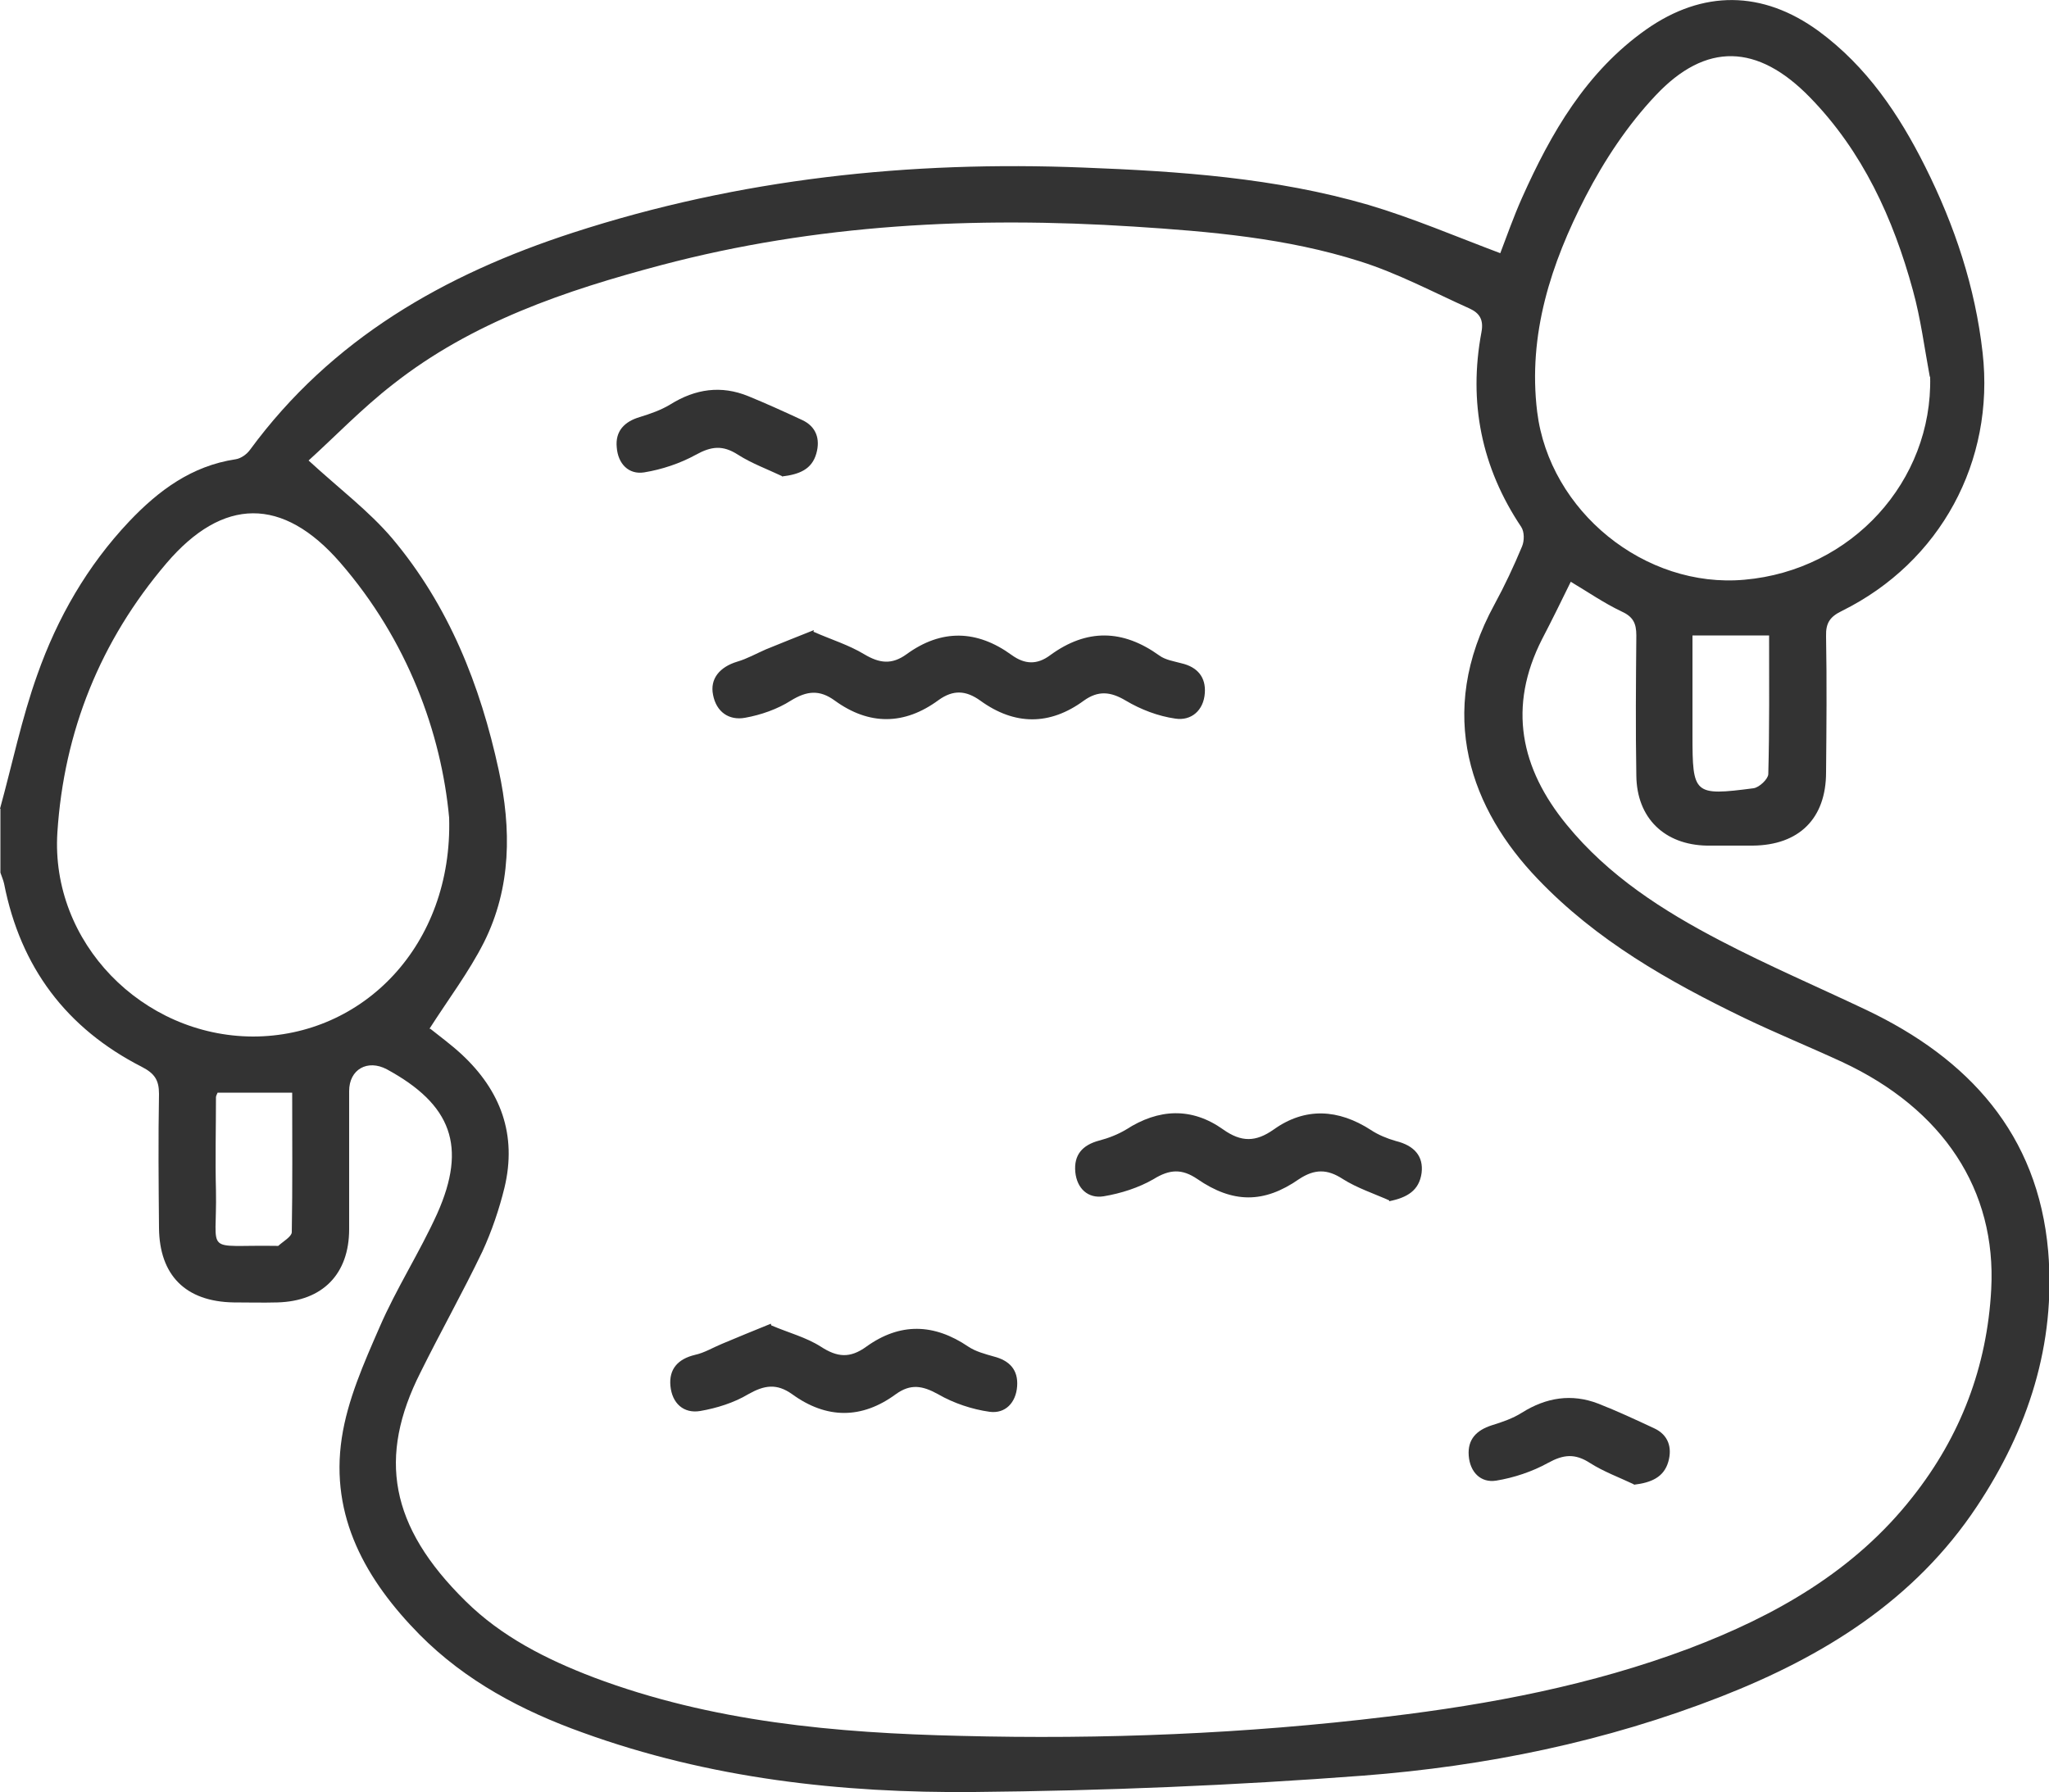
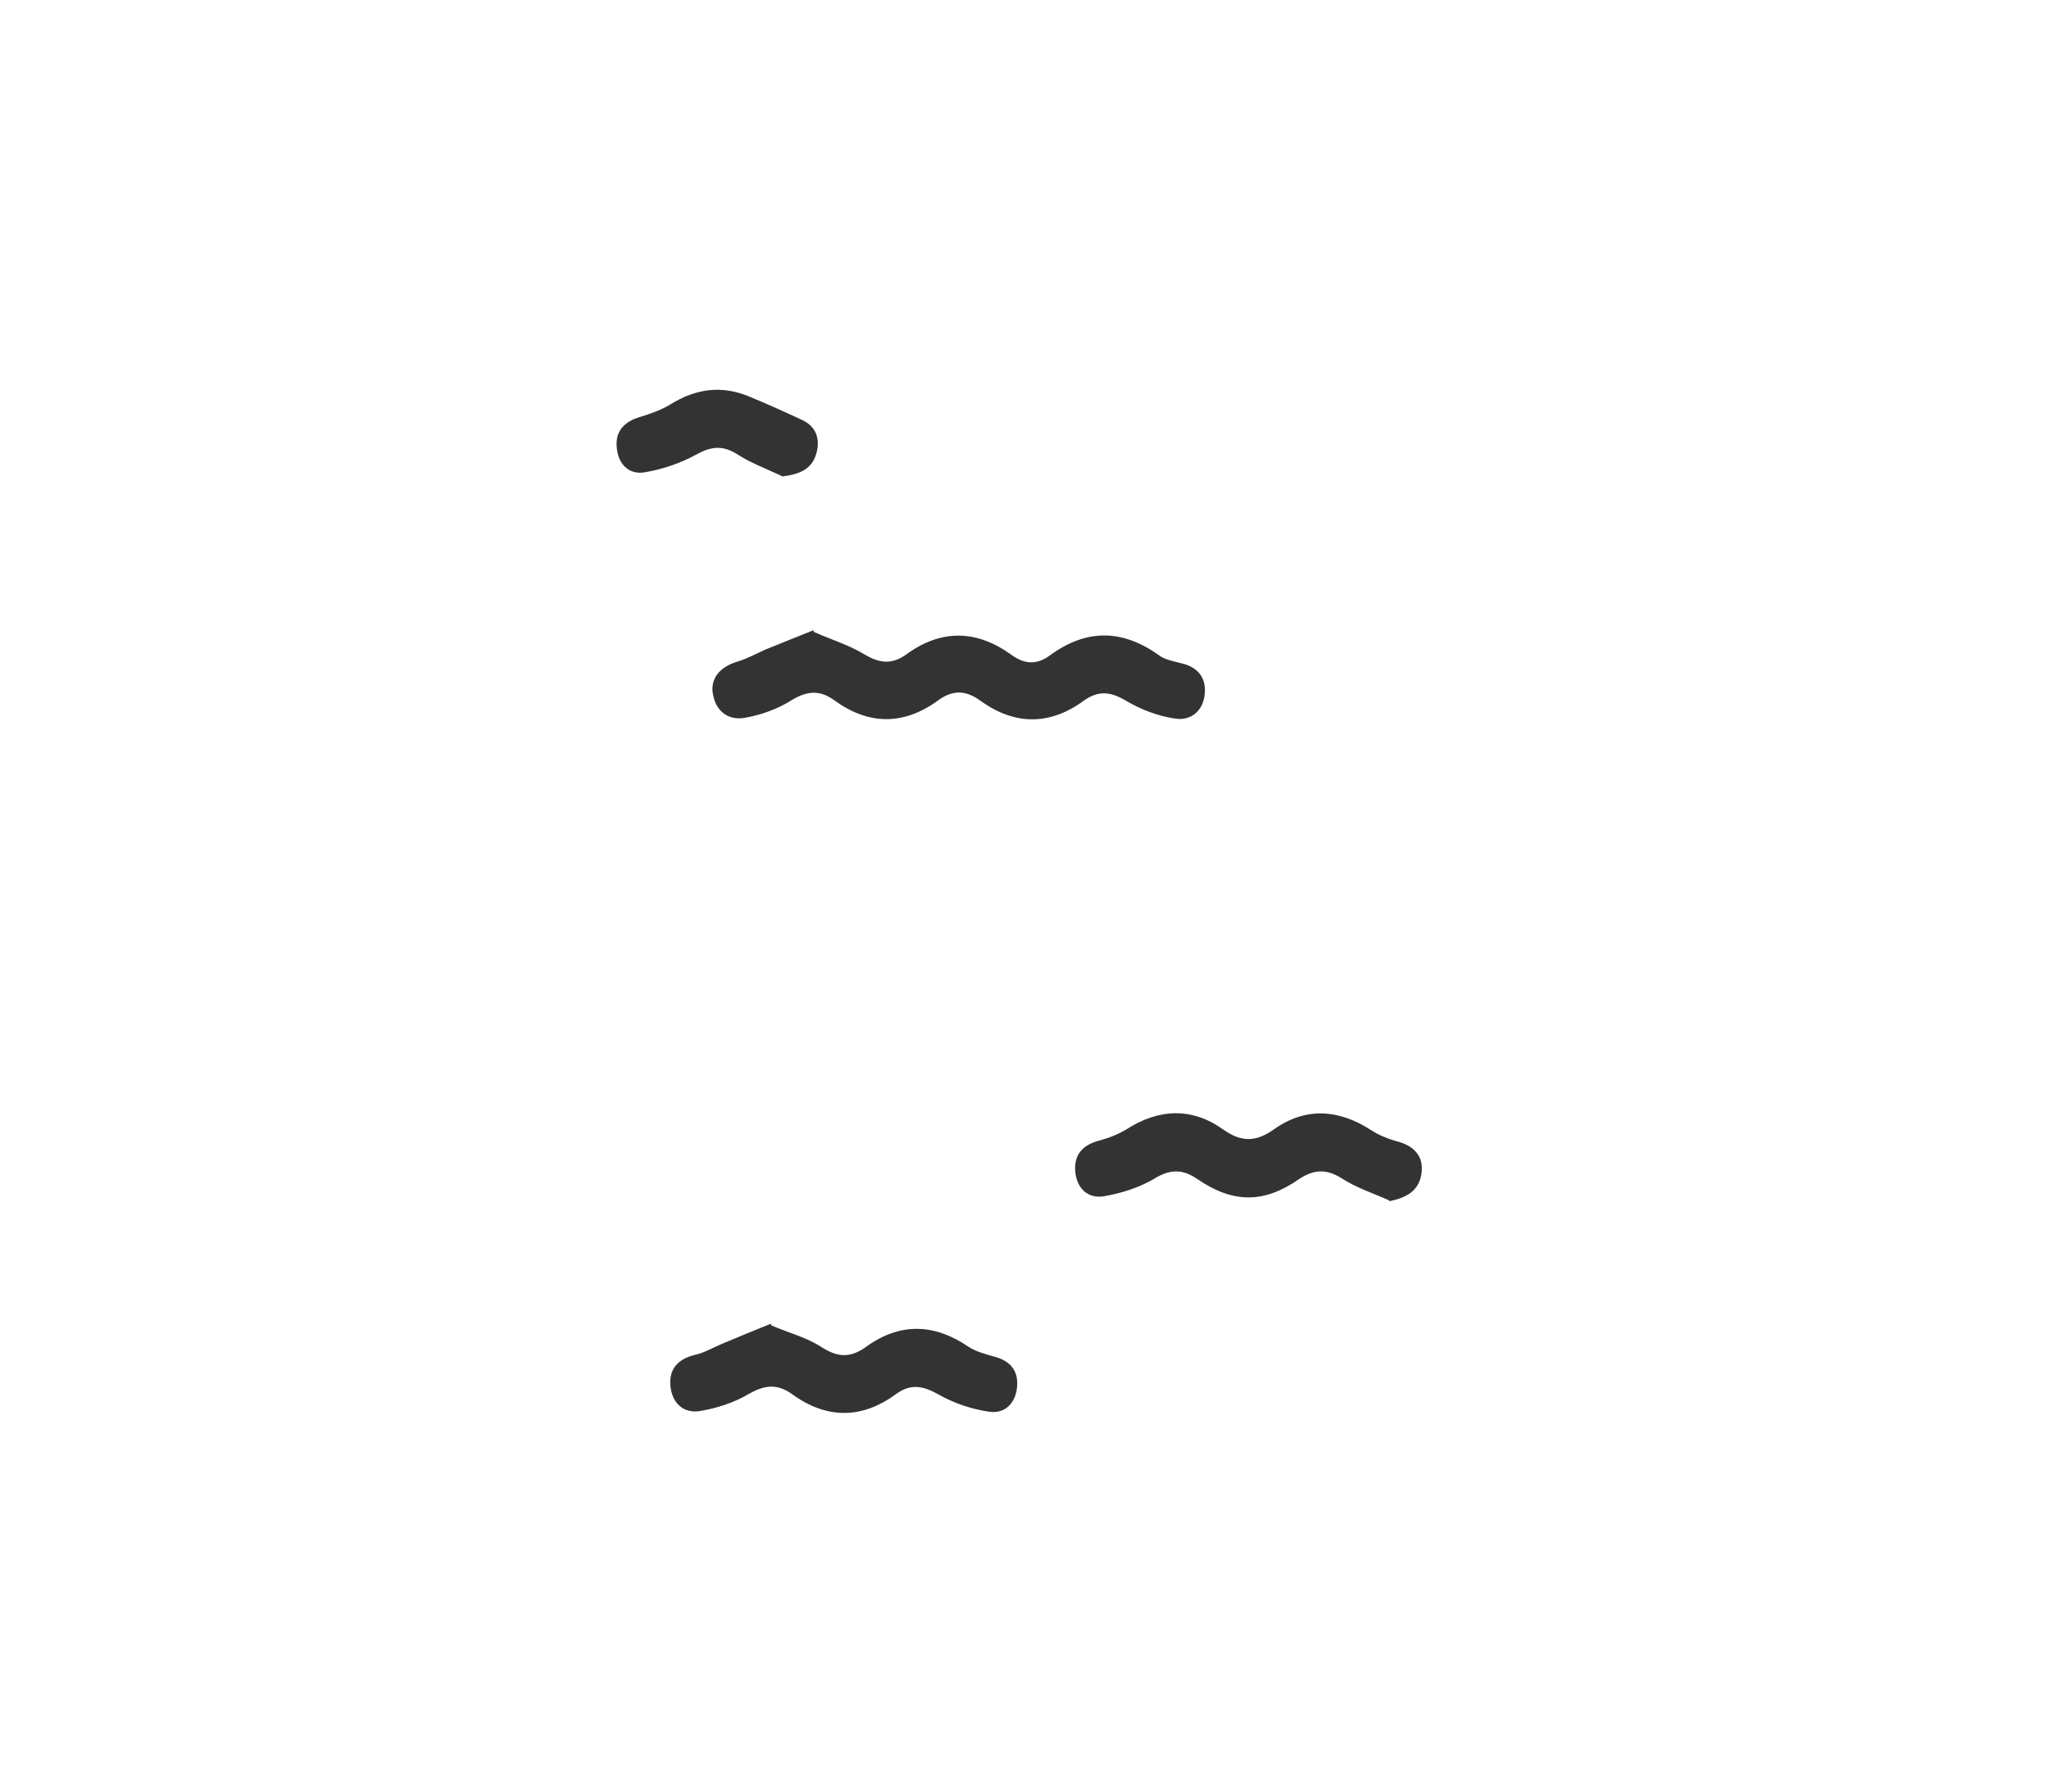
<svg xmlns="http://www.w3.org/2000/svg" id="Layer_2" data-name="Layer 2" viewBox="0 0 50 43.74">
  <defs>
    <style>
      .cls-1 {
        fill: #333;
      }
    </style>
  </defs>
  <g id="Layer_1-2" data-name="Layer 1">
    <g>
-       <path class="cls-1" d="m0,19.74c.3-1.09.53-2.21.91-3.27.49-1.39,1.22-2.66,2.24-3.74.72-.76,1.53-1.36,2.6-1.52.13-.02.27-.12.35-.23,1.99-2.71,4.74-4.28,7.88-5.3,4.06-1.32,8.22-1.76,12.46-1.59,2.34.09,4.68.25,6.95.91,1.08.32,2.13.77,3.22,1.18.15-.39.32-.88.53-1.35.71-1.59,1.57-3.08,3.03-4.11,1.38-.97,2.84-.96,4.21.04,1.17.86,1.96,2.03,2.6,3.31.72,1.44,1.22,2.94,1.4,4.54.3,2.65-1.03,5.11-3.43,6.3-.29.14-.4.29-.39.62.02,1.11.01,2.21,0,3.32,0,1.13-.66,1.78-1.79,1.79-.37,0-.75,0-1.12,0-1.03-.02-1.71-.67-1.72-1.71-.02-1.14-.01-2.28,0-3.42,0-.3-.08-.46-.37-.59-.42-.2-.81-.47-1.23-.72-.23.47-.46.94-.7,1.4-.84,1.65-.53,3.15.6,4.53,1.02,1.25,2.35,2.1,3.75,2.83,1.17.61,2.38,1.13,3.56,1.69,2.5,1.19,4.19,3.03,4.44,5.89.19,2.27-.49,4.35-1.74,6.23-1.52,2.29-3.74,3.66-6.24,4.64-2.81,1.1-5.74,1.7-8.73,1.93-3.16.24-6.33.37-9.5.4-3.25.03-6.46-.33-9.55-1.45-1.48-.53-2.86-1.26-3.98-2.39-1.31-1.33-2.19-2.88-1.9-4.8.14-.93.54-1.83.92-2.7.41-.95.98-1.83,1.41-2.78.73-1.64.35-2.66-1.23-3.52-.47-.25-.92,0-.92.53,0,1.12,0,2.25,0,3.37,0,1.1-.65,1.76-1.75,1.79-.36.01-.72,0-1.07,0-1.17-.02-1.81-.66-1.82-1.82-.01-1.09-.02-2.18,0-3.27,0-.34-.11-.5-.42-.66-1.84-.94-2.96-2.43-3.36-4.47-.02-.09-.06-.18-.09-.27,0-.52,0-1.04,0-1.56Zm10.5,5.37c.21.17.5.38.76.62.96.89,1.36,1.97,1.05,3.26-.13.53-.31,1.06-.54,1.56-.48,1-1.02,1.96-1.51,2.95-1.04,2.06-.76,3.75,1.1,5.58.88.87,1.97,1.42,3.12,1.86,2.89,1.09,5.92,1.36,8.96,1.43,3.48.09,6.96-.05,10.42-.47,2.51-.3,4.98-.77,7.35-1.66,2.11-.8,4.04-1.89,5.46-3.7,1.17-1.48,1.82-3.18,1.92-5.07.13-2.42-1.17-4.4-3.64-5.55-.8-.37-1.61-.7-2.4-1.08-1.84-.89-3.6-1.89-5.03-3.39-1.6-1.67-2.52-4.01-1.05-6.7.25-.46.47-.93.67-1.41.06-.14.06-.36-.02-.48-.97-1.45-1.29-3.04-.97-4.75.06-.31-.05-.47-.29-.58-.89-.4-1.75-.86-2.67-1.15-1.79-.57-3.66-.73-5.53-.85-3.89-.25-7.74-.06-11.52.94-2.34.62-4.62,1.39-6.55,2.91-.76.59-1.43,1.29-2.06,1.86.75.69,1.47,1.23,2.04,1.9,1.38,1.64,2.15,3.58,2.6,5.66.31,1.43.31,2.86-.36,4.2-.37.73-.87,1.39-1.33,2.11Zm36.59-15.92c-.13-.7-.22-1.41-.41-2.1-.48-1.76-1.23-3.4-2.52-4.72-1.27-1.3-2.53-1.35-3.76-.04-.68.72-1.25,1.58-1.71,2.47-.84,1.63-1.41,3.36-1.18,5.25.3,2.43,2.63,4.32,5.06,4.1,2.62-.23,4.59-2.41,4.53-4.95ZM10.96,19.96c-.19-2.06-1.01-4.33-2.66-6.23-1.4-1.61-2.86-1.6-4.24.02-1.61,1.89-2.5,4.1-2.66,6.57-.17,2.68,2.07,4.97,4.77,4.98,2.69,0,4.88-2.23,4.79-5.34Zm30.34-4.45v2.43c0,1.45.03,1.49,1.49,1.3.14-.02.35-.22.36-.34.03-1.13.02-2.26.02-3.39h-1.87ZM5.31,26.67c-.02.05-.04.08-.04.11,0,.76-.02,1.53,0,2.29.03,1.59-.33,1.31,1.47,1.34.02,0,.04,0,.05,0,.12-.11.32-.22.33-.33.02-1.13.01-2.27.01-3.41h-1.82Z" />
      <path class="cls-1" d="m19.85,15.42c.43.19.86.32,1.24.55.37.22.67.26,1.03,0,.85-.62,1.72-.6,2.57.02.32.23.62.24.94,0,.89-.65,1.77-.63,2.66.01.15.11.36.14.54.19.39.09.6.34.57.73-.03.42-.33.68-.72.62-.42-.06-.84-.22-1.21-.44-.37-.22-.67-.25-1.02,0-.83.61-1.69.61-2.53,0-.35-.25-.66-.27-1.02-.01-.83.61-1.69.62-2.53.01-.37-.27-.68-.24-1.07,0-.33.21-.73.35-1.12.42-.39.07-.7-.14-.78-.56-.08-.39.16-.68.59-.81.24-.07.47-.2.7-.3.37-.15.74-.3,1.17-.47Z" />
      <path class="cls-1" d="m18.82,32.35c.42.18.85.29,1.21.52.4.26.71.29,1.11,0,.82-.59,1.65-.57,2.49,0,.18.12.41.18.62.24.39.1.6.33.57.73-.03.4-.29.67-.67.62-.43-.06-.88-.21-1.26-.43-.38-.21-.67-.26-1.03,0-.83.61-1.69.61-2.53,0-.38-.27-.68-.22-1.07,0-.35.21-.77.34-1.17.41-.41.07-.69-.19-.73-.61-.04-.41.18-.66.6-.76.23-.05.44-.18.66-.27.38-.16.77-.32,1.19-.49Z" />
      <path class="cls-1" d="m33.9,29.3c-.38-.17-.78-.3-1.13-.52-.38-.25-.69-.25-1.07,0-.86.6-1.62.59-2.48,0-.38-.26-.68-.24-1.07,0-.36.21-.8.35-1.22.42-.38.06-.65-.19-.69-.59-.04-.42.17-.66.58-.77.23-.06.46-.15.66-.27.79-.51,1.6-.55,2.37,0,.44.31.79.31,1.23,0,.77-.55,1.58-.5,2.37.01.18.12.4.21.61.27.45.11.68.37.63.78-.06.43-.35.6-.79.69Z" />
      <path class="cls-1" d="m19.08,11.62c-.36-.17-.74-.31-1.07-.52-.37-.24-.65-.21-1.03,0-.38.21-.83.36-1.26.43-.38.06-.64-.21-.67-.61-.04-.4.19-.63.56-.74.26-.08.52-.17.75-.31.61-.38,1.24-.47,1.9-.2.44.18.88.38,1.31.58.35.16.45.47.35.82-.11.39-.42.51-.84.56Z" />
-       <path class="cls-1" d="m39.87,36.23c-.36-.17-.74-.31-1.07-.52-.37-.24-.65-.21-1.03,0-.38.21-.83.36-1.26.43-.38.06-.64-.21-.67-.61-.03-.4.19-.62.56-.74.26-.08.52-.17.74-.31.59-.37,1.21-.47,1.86-.22.46.18.91.39,1.36.6.35.16.45.47.35.82-.11.38-.42.51-.84.56Z" />
    </g>
  </g>
</svg>